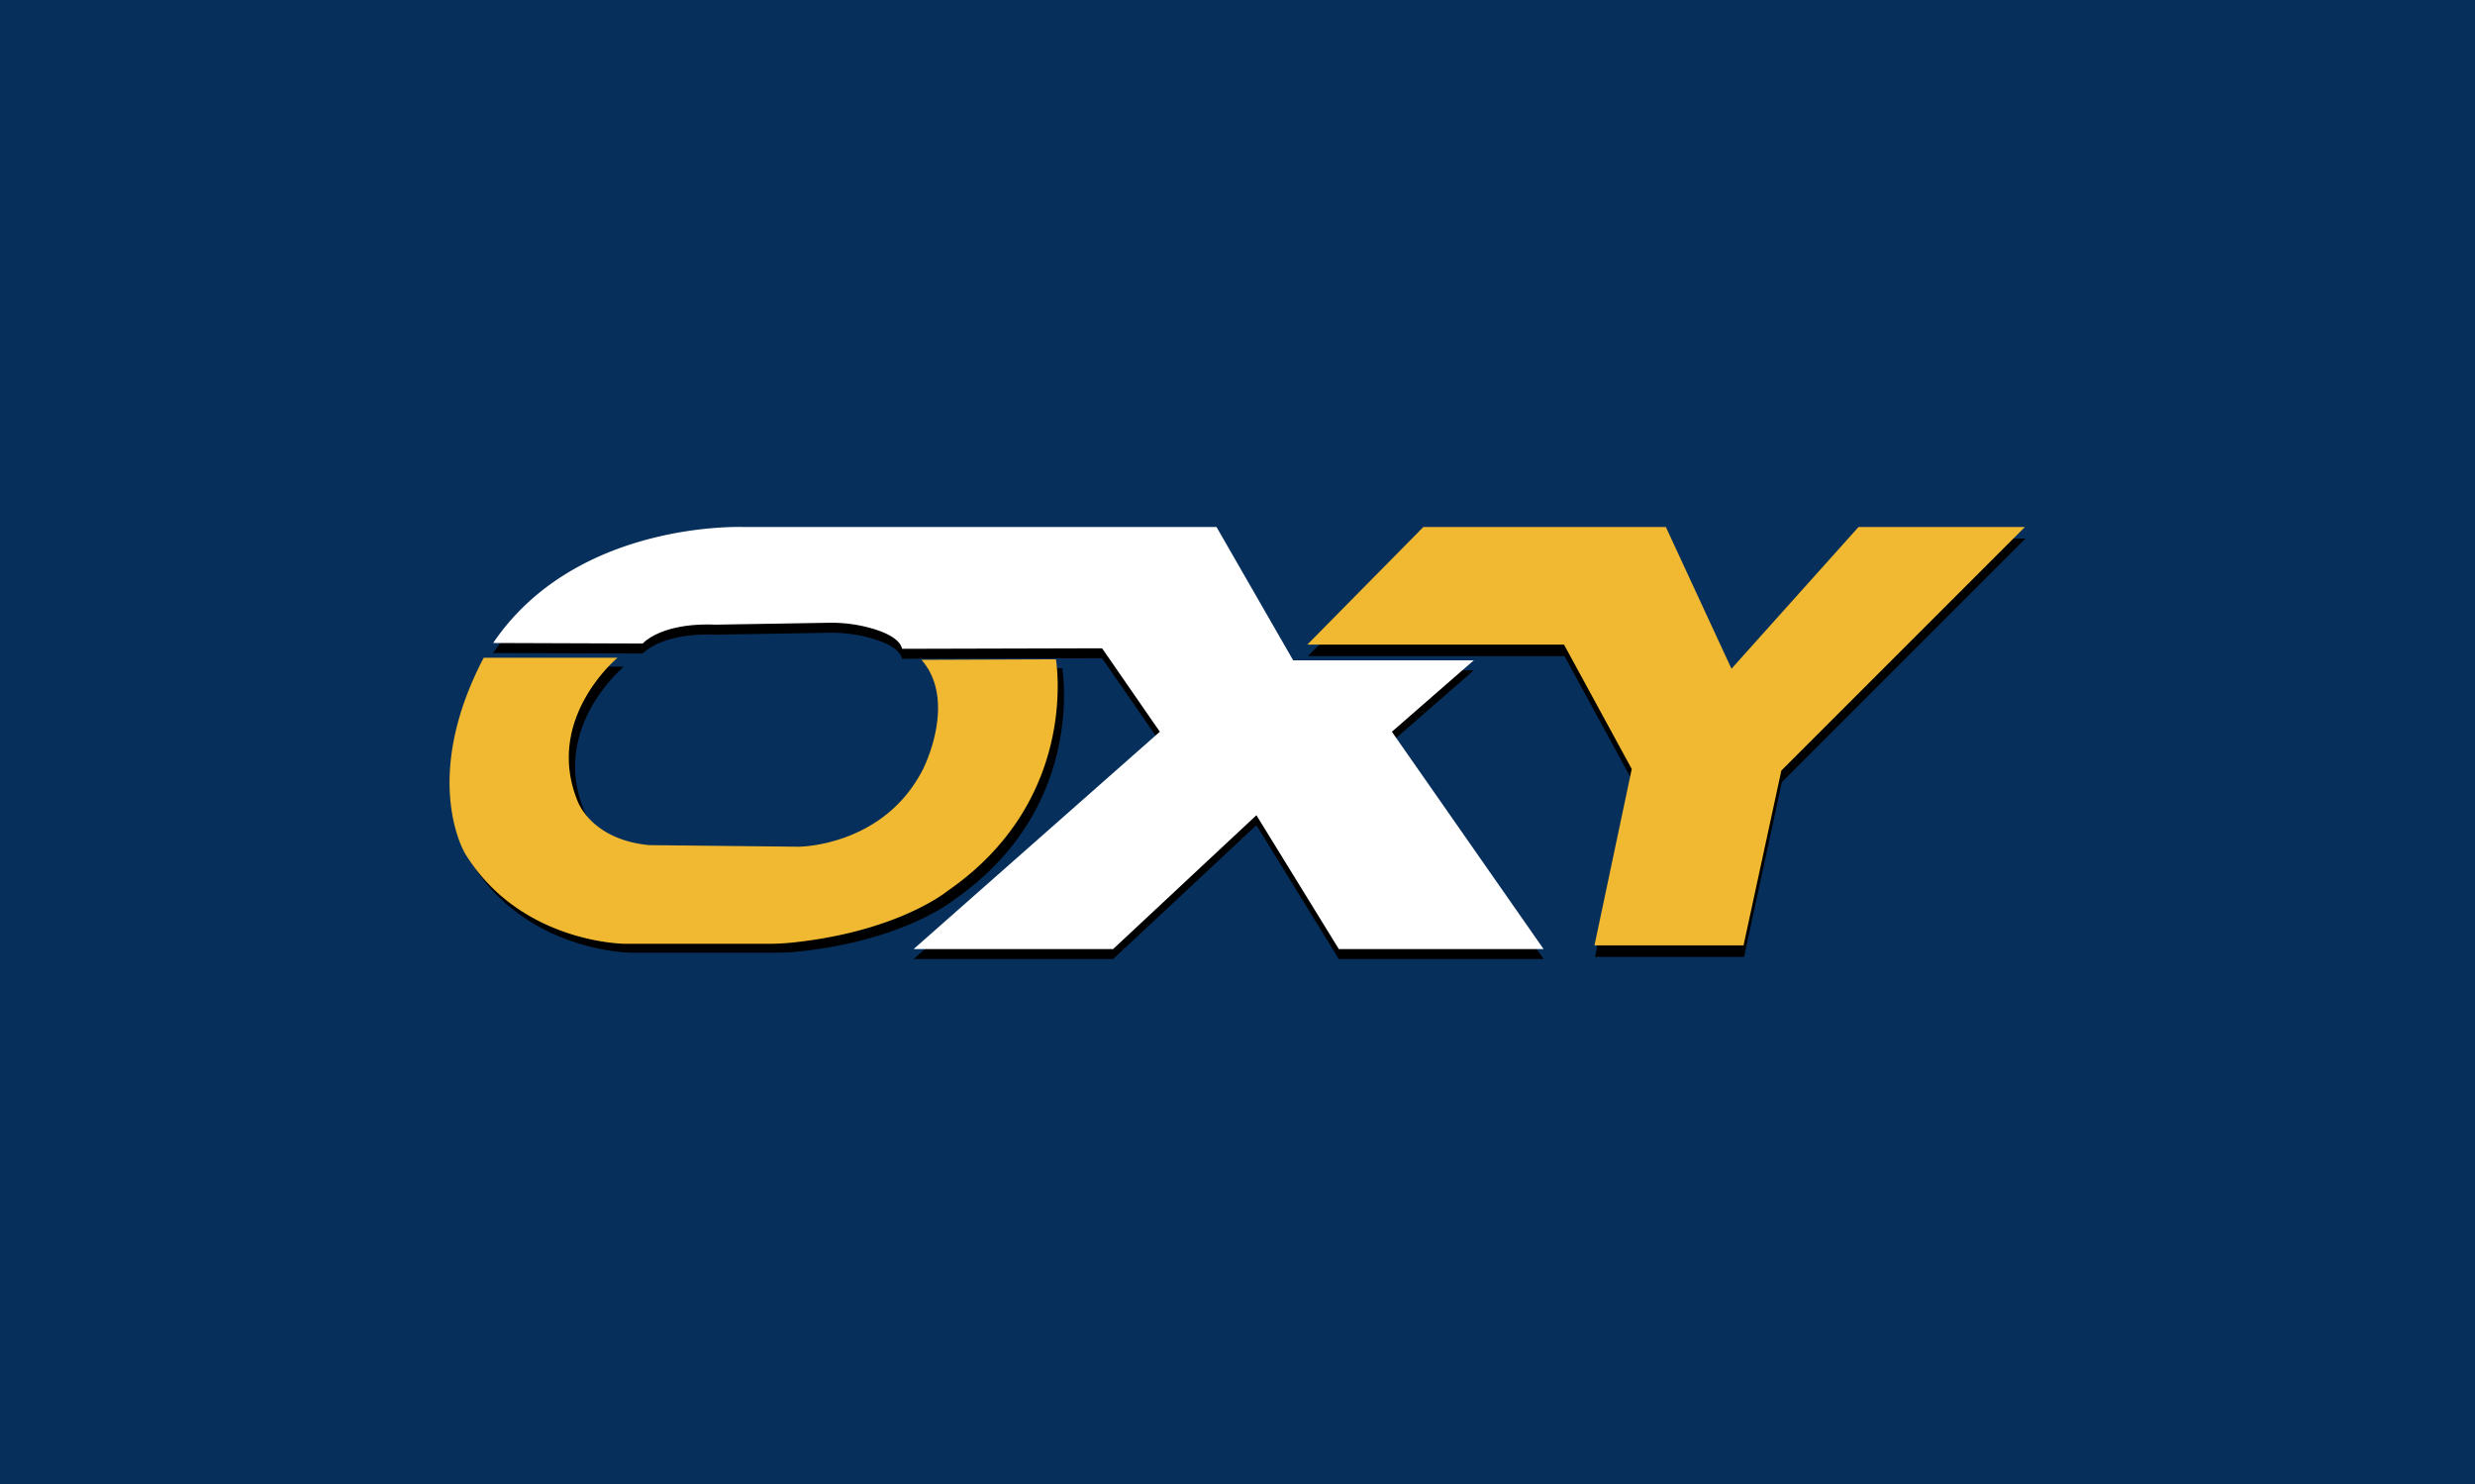
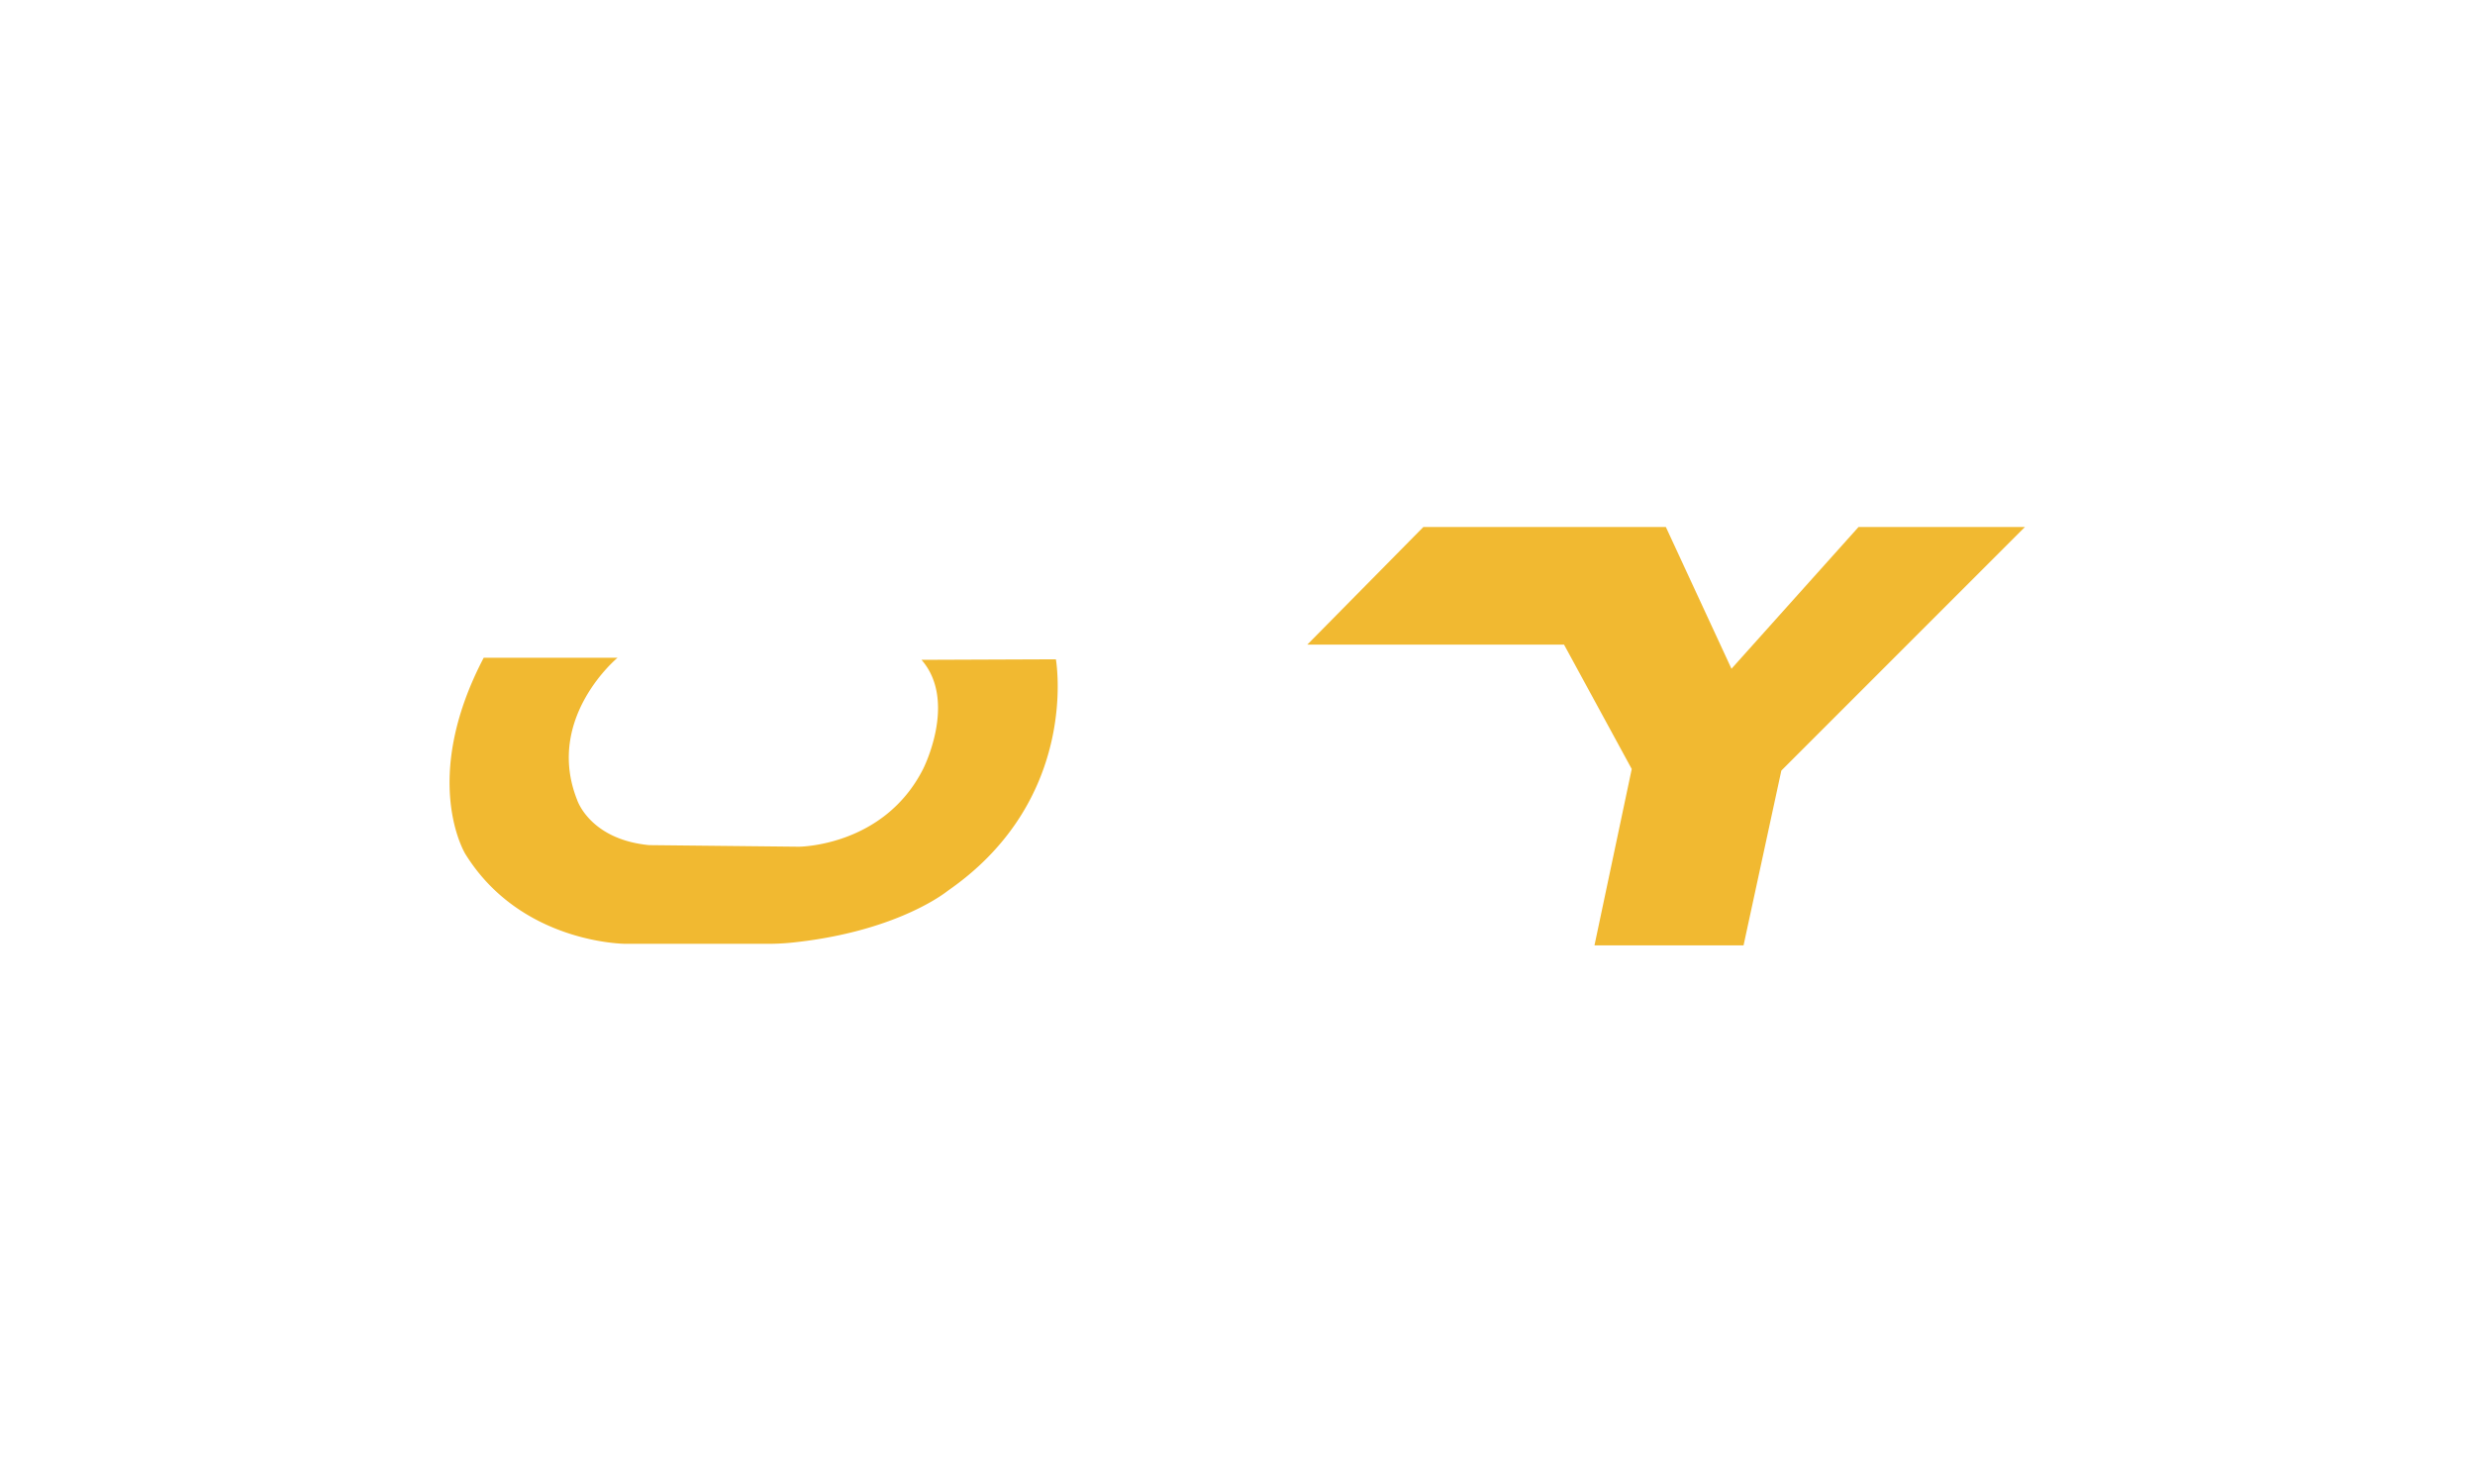
<svg xmlns="http://www.w3.org/2000/svg" data-name="Layer 1" viewBox="0 0 2756 1652.69" width="2756" height="1652.69">
  <title>oxy</title>
-   <path fill="#062f5b" d="M0 0h2756v1652.69H0z" />
-   <path d="M545.65 742.34h149.06s-81.25 67.22-45 158.41c0 0 14 43.84 80.08 50.27l166.59 1.75s94.69 0 138.53-86.51c0 0 38.58-75.4-1.75-121.58l149.64-.58s27.17 153.79-118 256.09q-1.93 1.37-3.83 2.8c-9.25 7-63.94 45.23-171.39 56.52a256.16 256.16 0 0 1-26.85 1.4H703.47s-116.32 0-178.28-100c0 .09-50.85-82.37 20.46-218.57z" />
  <path d="M538.64 732.41h149.05s-81.25 67.22-45 158.4c0 0 14 43.84 80.08 50.27l166.59 1.76s94.7 0 138.54-86.51c0 0 38.58-75.41-1.76-121.59l149.64-.58S1203 888 1057.77 990.25q-1.93 1.37-3.83 2.8c-9.25 7-63.94 45.23-171.39 56.52a256.35 256.35 0 0 1-26.86 1.4H696.46s-116.32 0-178.28-100c0 .03-50.86-82.37 20.46-218.56z" fill="#f1b931" />
-   <path d="M1291.51 825.93l-274.14 242h222.12l159.57-149.06 91.77 149.06h228l-168.93-242 91.19-79.49H1440L1354.64 598H828.56s-186.46-8.19-279.4 129.18l166.59.58s19.87-23.38 80.66-21l126.29-2.16a162.72 162.72 0 0 1 48.52 6.4c15.36 4.5 30.76 11.66 33.29 22.59l222.7-.59z" />
-   <path d="M1291.51 814.83l-274.14 242h222.12l159.57-149.06 91.77 149.06h228l-168.93-242 91.19-79.5H1440l-85.34-148.47h-526.1S642.1 578.68 549.16 716l166.59.58s19.87-23.38 80.66-21l126.29-2.09a163 163 0 0 1 48.52 6.39c15.36 4.5 30.76 11.67 33.29 22.59l222.7-.58z" fill="#fff" />
-   <path d="M1456.35 730.65h285.83l75.4 138.54-41.5 196.4h166.01l42.08-194.65 271.22-271.22H2070.1l-141.46 157.82-73.06-157.82h-270.05l-129.18 130.93z" />
  <path fill="#f1b931" d="M1455.76 717.79h285.83L1817 856.33l-41.5 196.4h166l42.09-194.65 271.22-271.22h-185.3l-141.45 157.82-73.07-157.82h-270.05l-129.18 130.93z" />
</svg>